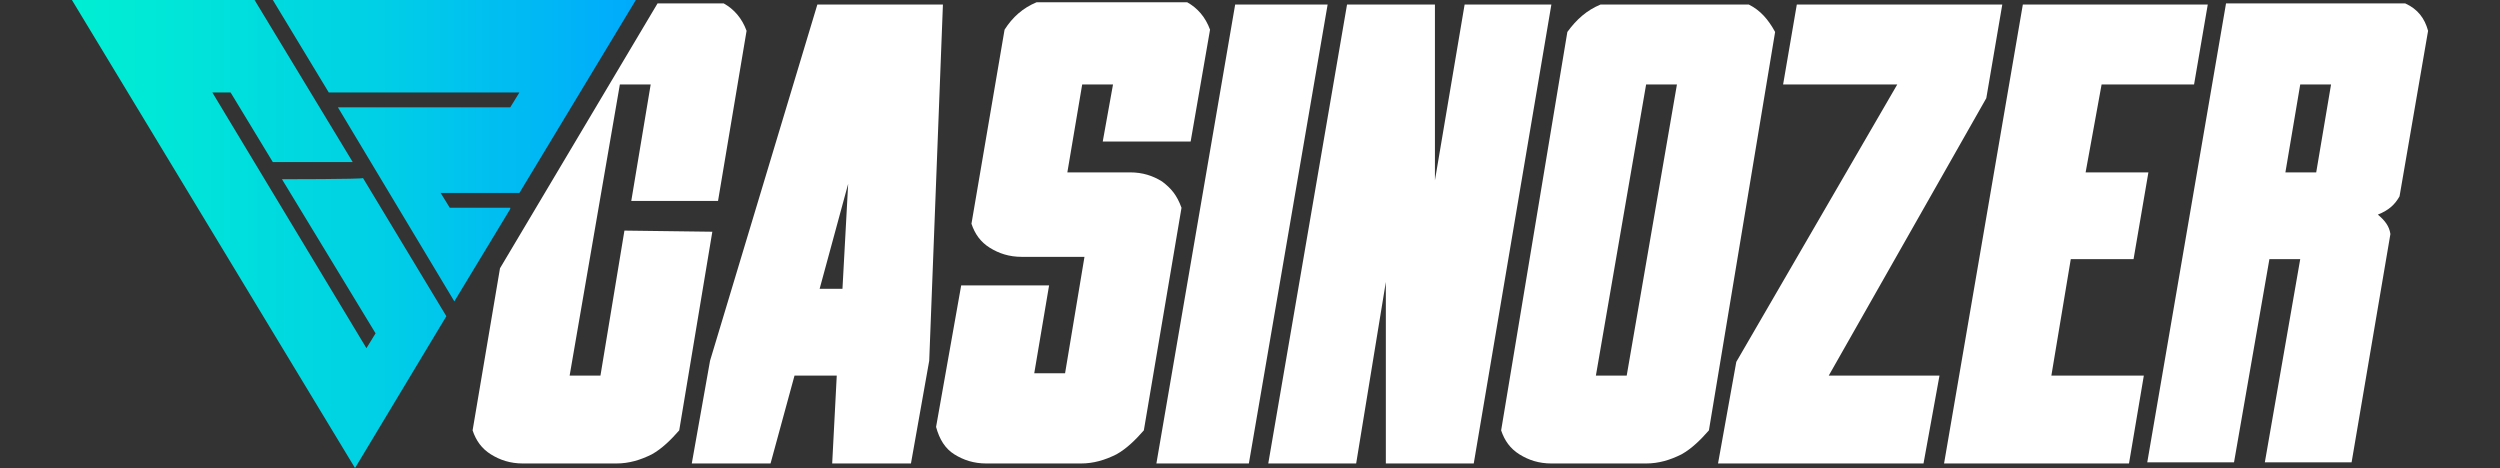
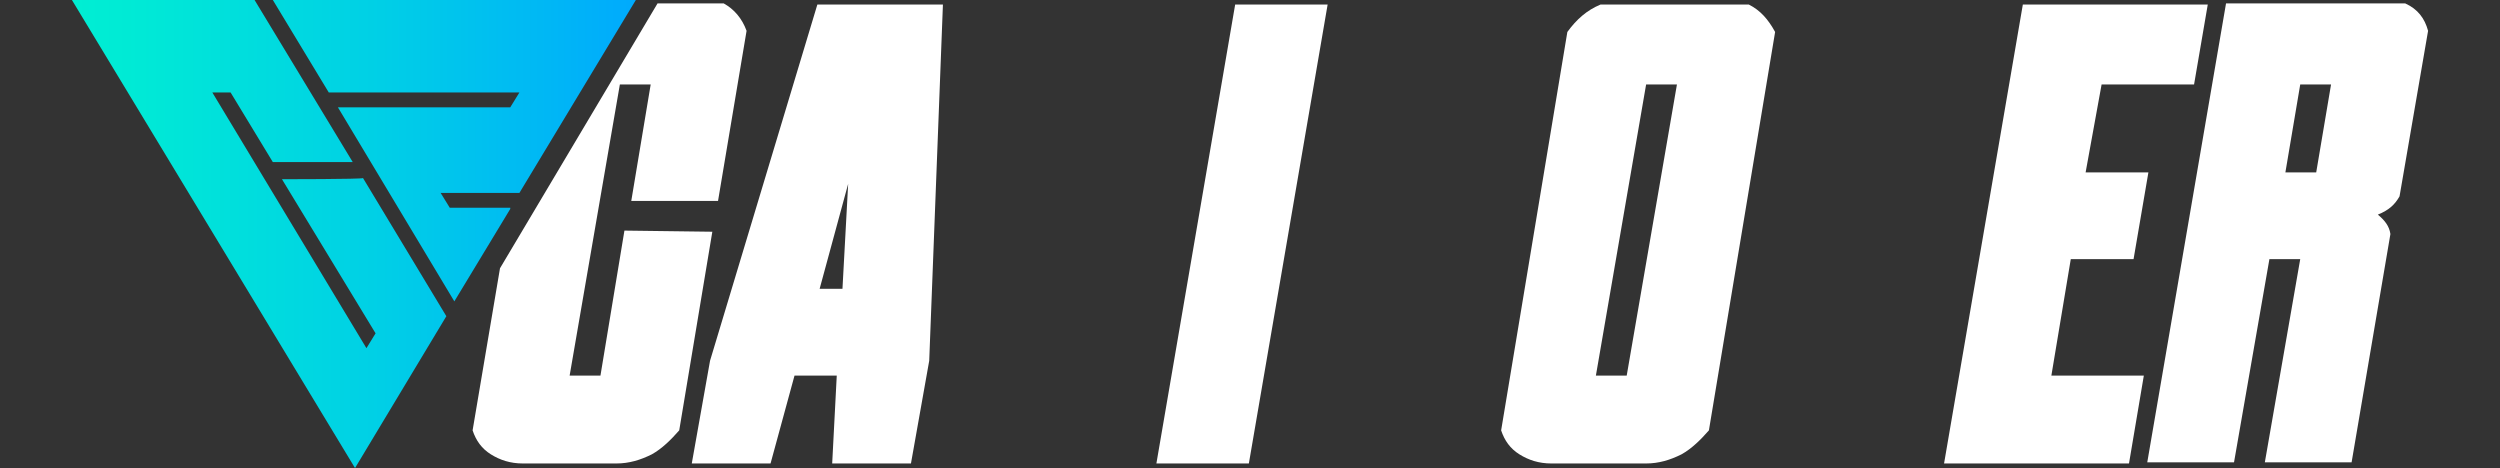
<svg xmlns="http://www.w3.org/2000/svg" version="1.1" id="Layer_1" x="0px" y="0px" viewBox="0 0 219 41" style="enable-background:new 0 0 219 41;" xml:space="preserve">
  <rect x="0" y="0" width="219" height="41" fill="#333333" stroke="none" />
  <style type="text/css">
	.st0{fill:#FFFFFF;}
	.st1{fill:url(#SVGID_1_);}
</style>
  <g>
    <g>
-       <path class="st0" d="M101.8,15.9c-0.8-0.5-1.7-0.8-2.8-0.8h-2.8h-2.7l1.3-7.7h2.7l-0.9,5h7.7l1.7-9.8c-0.4-1.1-1.1-1.9-2-2.4H90.8    c-1.2,0.5-2.1,1.3-2.8,2.4l-2.9,17c0.3,0.9,0.8,1.6,1.6,2.1c0.8,0.5,1.7,0.8,2.8,0.8h2.8h2.7l-1.7,10.2h-2.7l1.3-7.7h-7.7L82,37.4    c0.3,1.1,0.8,1.9,1.6,2.4c0.8,0.5,1.7,0.8,2.8,0.8h2.8h2.7h2.8c1.1,0,2.1-0.3,3.1-0.8c0.9-0.5,1.7-1.3,2.4-2.1l3.3-19.5    C103.1,17.1,102.6,16.5,101.8,15.9z" />
      <polygon class="st0" points="108.2,0.4 101.3,40.6 109.4,40.6 116.3,0.4   " />
      <path class="st0" d="M71.6,0.4l-9.4,31.2l-1.6,9h6.9l2.1-7.7h3.7l-0.4,7.7h6.9l1.6-9l1.2-31.2L71.6,0.4z M73.8,25.3h-2l2.5-9.2    L73.8,25.3z" />
      <path class="st0" d="M54.7,20.2l-2.1,12.7h-2.7l4.4-25.5H57l-1.7,10.2h7.6l2.5-14.9c-0.4-1.1-1.1-1.9-2-2.4h-5.8L43.8,23.5    l-2.4,14.2c0.3,0.9,0.8,1.6,1.6,2.1s1.7,0.8,2.8,0.8h2.8h2.7H54c1.1,0,2.1-0.3,3.1-0.8c0.9-0.5,1.7-1.3,2.4-2.1l2.9-17.4    L54.7,20.2z" />
      <polygon class="st0" points="186.9,22.7 188.2,15.1 182.7,15.1 184.1,7.4 192.2,7.4 193.4,0.4 185.3,0.4 177.2,0.4 170.3,40.6     178.4,40.6 186.5,40.6 187.8,32.9 179.7,32.9 181.4,22.7   " />
      <path class="st0" d="M210.2,17.2l2.5-14.5c-0.3-1.1-0.9-1.9-2-2.4h-15.7l-6.9,40.2h7.6l3.1-17.8h2.7l-3.1,17.8h7.6l3.4-20    c-0.1-0.7-0.5-1.2-1.1-1.7C209.3,18.4,209.8,17.9,210.2,17.2z M202.9,15.1h-2.7l1.3-7.7h2.7L202.9,15.1z" />
-       <polygon class="st0" points="128.3,0.4 125.7,15.8 125.7,0.4 118,0.4 111.1,40.6 118.8,40.6 121.4,24.7 121.4,40.6 129.1,40.6     135.9,0.4   " />
-       <polygon class="st0" points="174,8.6 175.4,0.4 157.4,0.4 156.2,7.4 166.2,7.4 152.1,31.7 150.5,40.6 168.5,40.6 169.9,32.9     160.2,32.9   " />
      <path class="st0" d="M153.2,0.4h-13c-1.2,0.5-2.1,1.3-2.9,2.4l-5.8,34.9c0.3,0.9,0.8,1.6,1.6,2.1c0.8,0.5,1.7,0.8,2.8,0.8h2.8h2.7    h2.8c1.1,0,2.1-0.3,3.1-0.8c0.9-0.5,1.7-1.3,2.4-2.1l5.8-34.9C154.9,1.7,154.2,0.9,153.2,0.4z M142.5,32.9h-2.7l4.4-25.5h2.7    L142.5,32.9z" />
    </g>
    <linearGradient id="SVGID_1_" gradientUnits="userSpaceOnUse" x1="-20.686" y1="21.5" x2="55.778" y2="21.5" gradientTransform="matrix(1 0 0 -1 0 42)">
      <stop offset="0" style="stop-color:#00FFC8" />
      <stop offset="0.189" style="stop-color:#00F9CC" />
      <stop offset="0.433" style="stop-color:#00E9D6" />
      <stop offset="0.708" style="stop-color:#00CFE6" />
      <stop offset="1" style="stop-color:#00AAFD" />
    </linearGradient>
    <path class="st1" d="M44.7,18.3l-4.9,8.1l-10.2-17h15.1l0.8-1.3H28.8L23.9,0h31.8L45.5,16.9h-6.9l0.8,1.3h5.3V18.3z M24.7,15.7   l8.2,13.5l-0.8,1.3L18.6,8.1h1.6l3.7,6.1h7L22.3,0H6.3l24.8,41l8-13.3l-7.3-12.1C31.7,15.7,24.7,15.7,24.7,15.7z" />
  </g>
</svg>